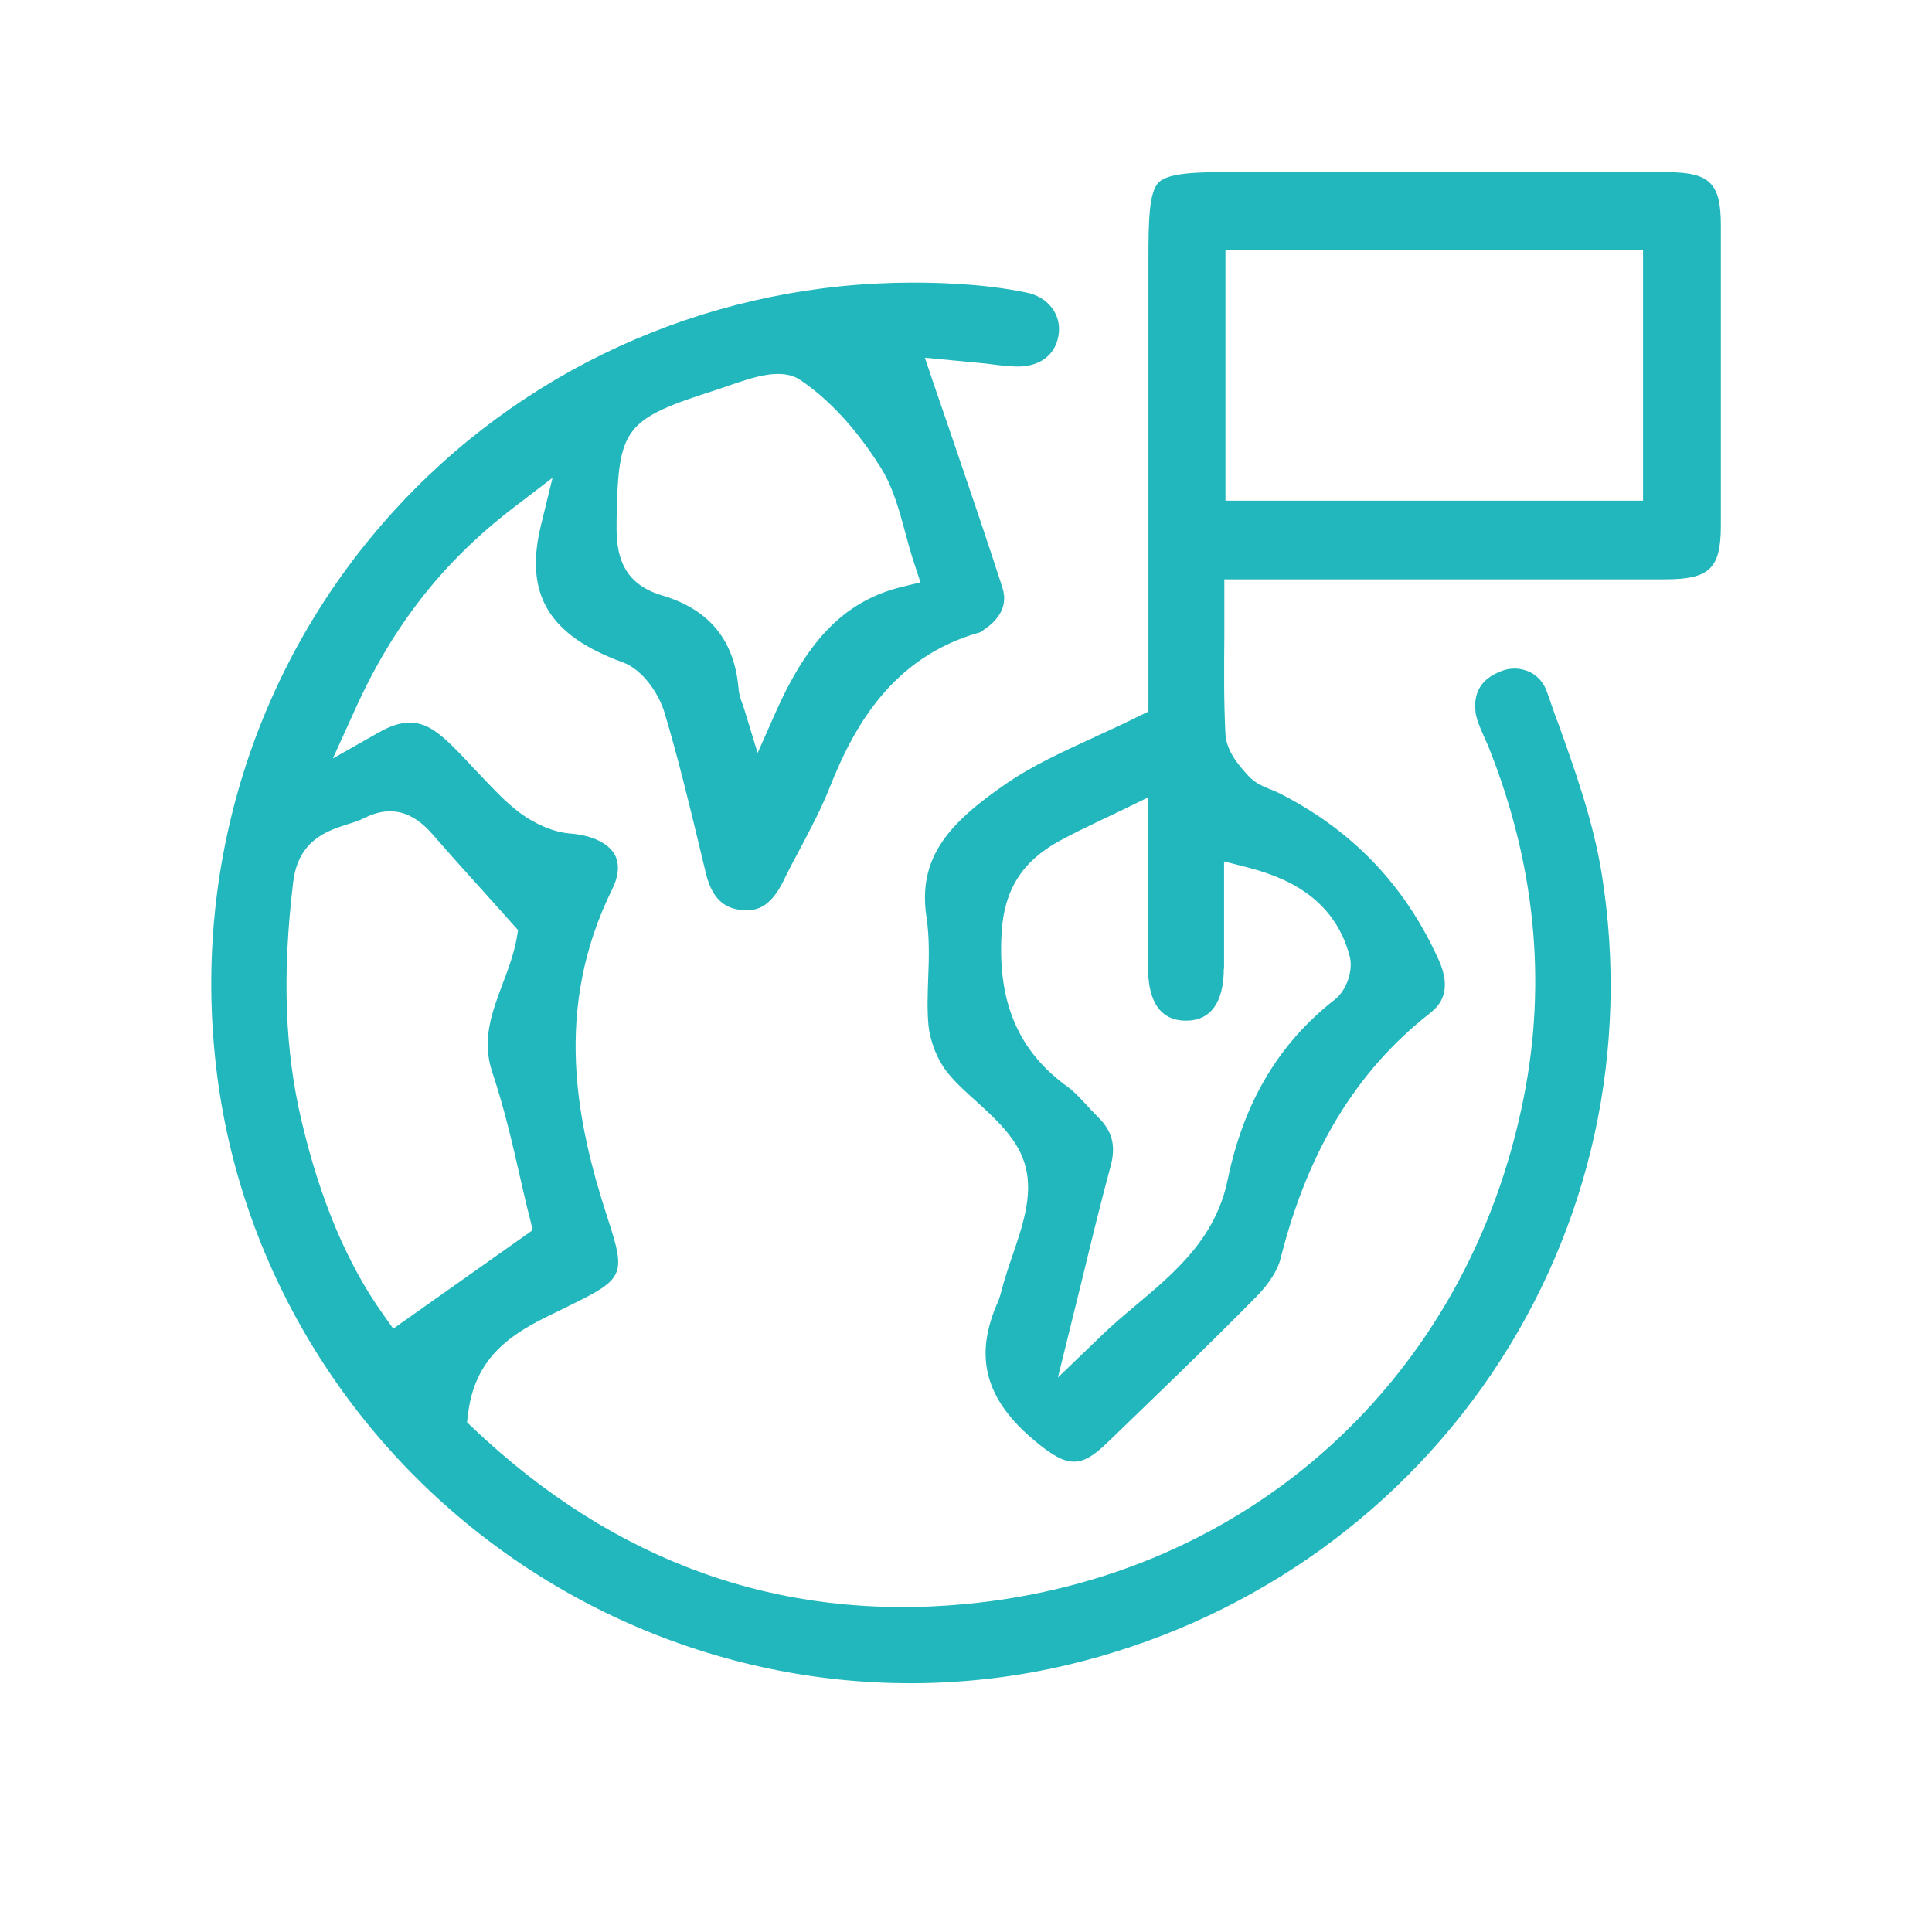
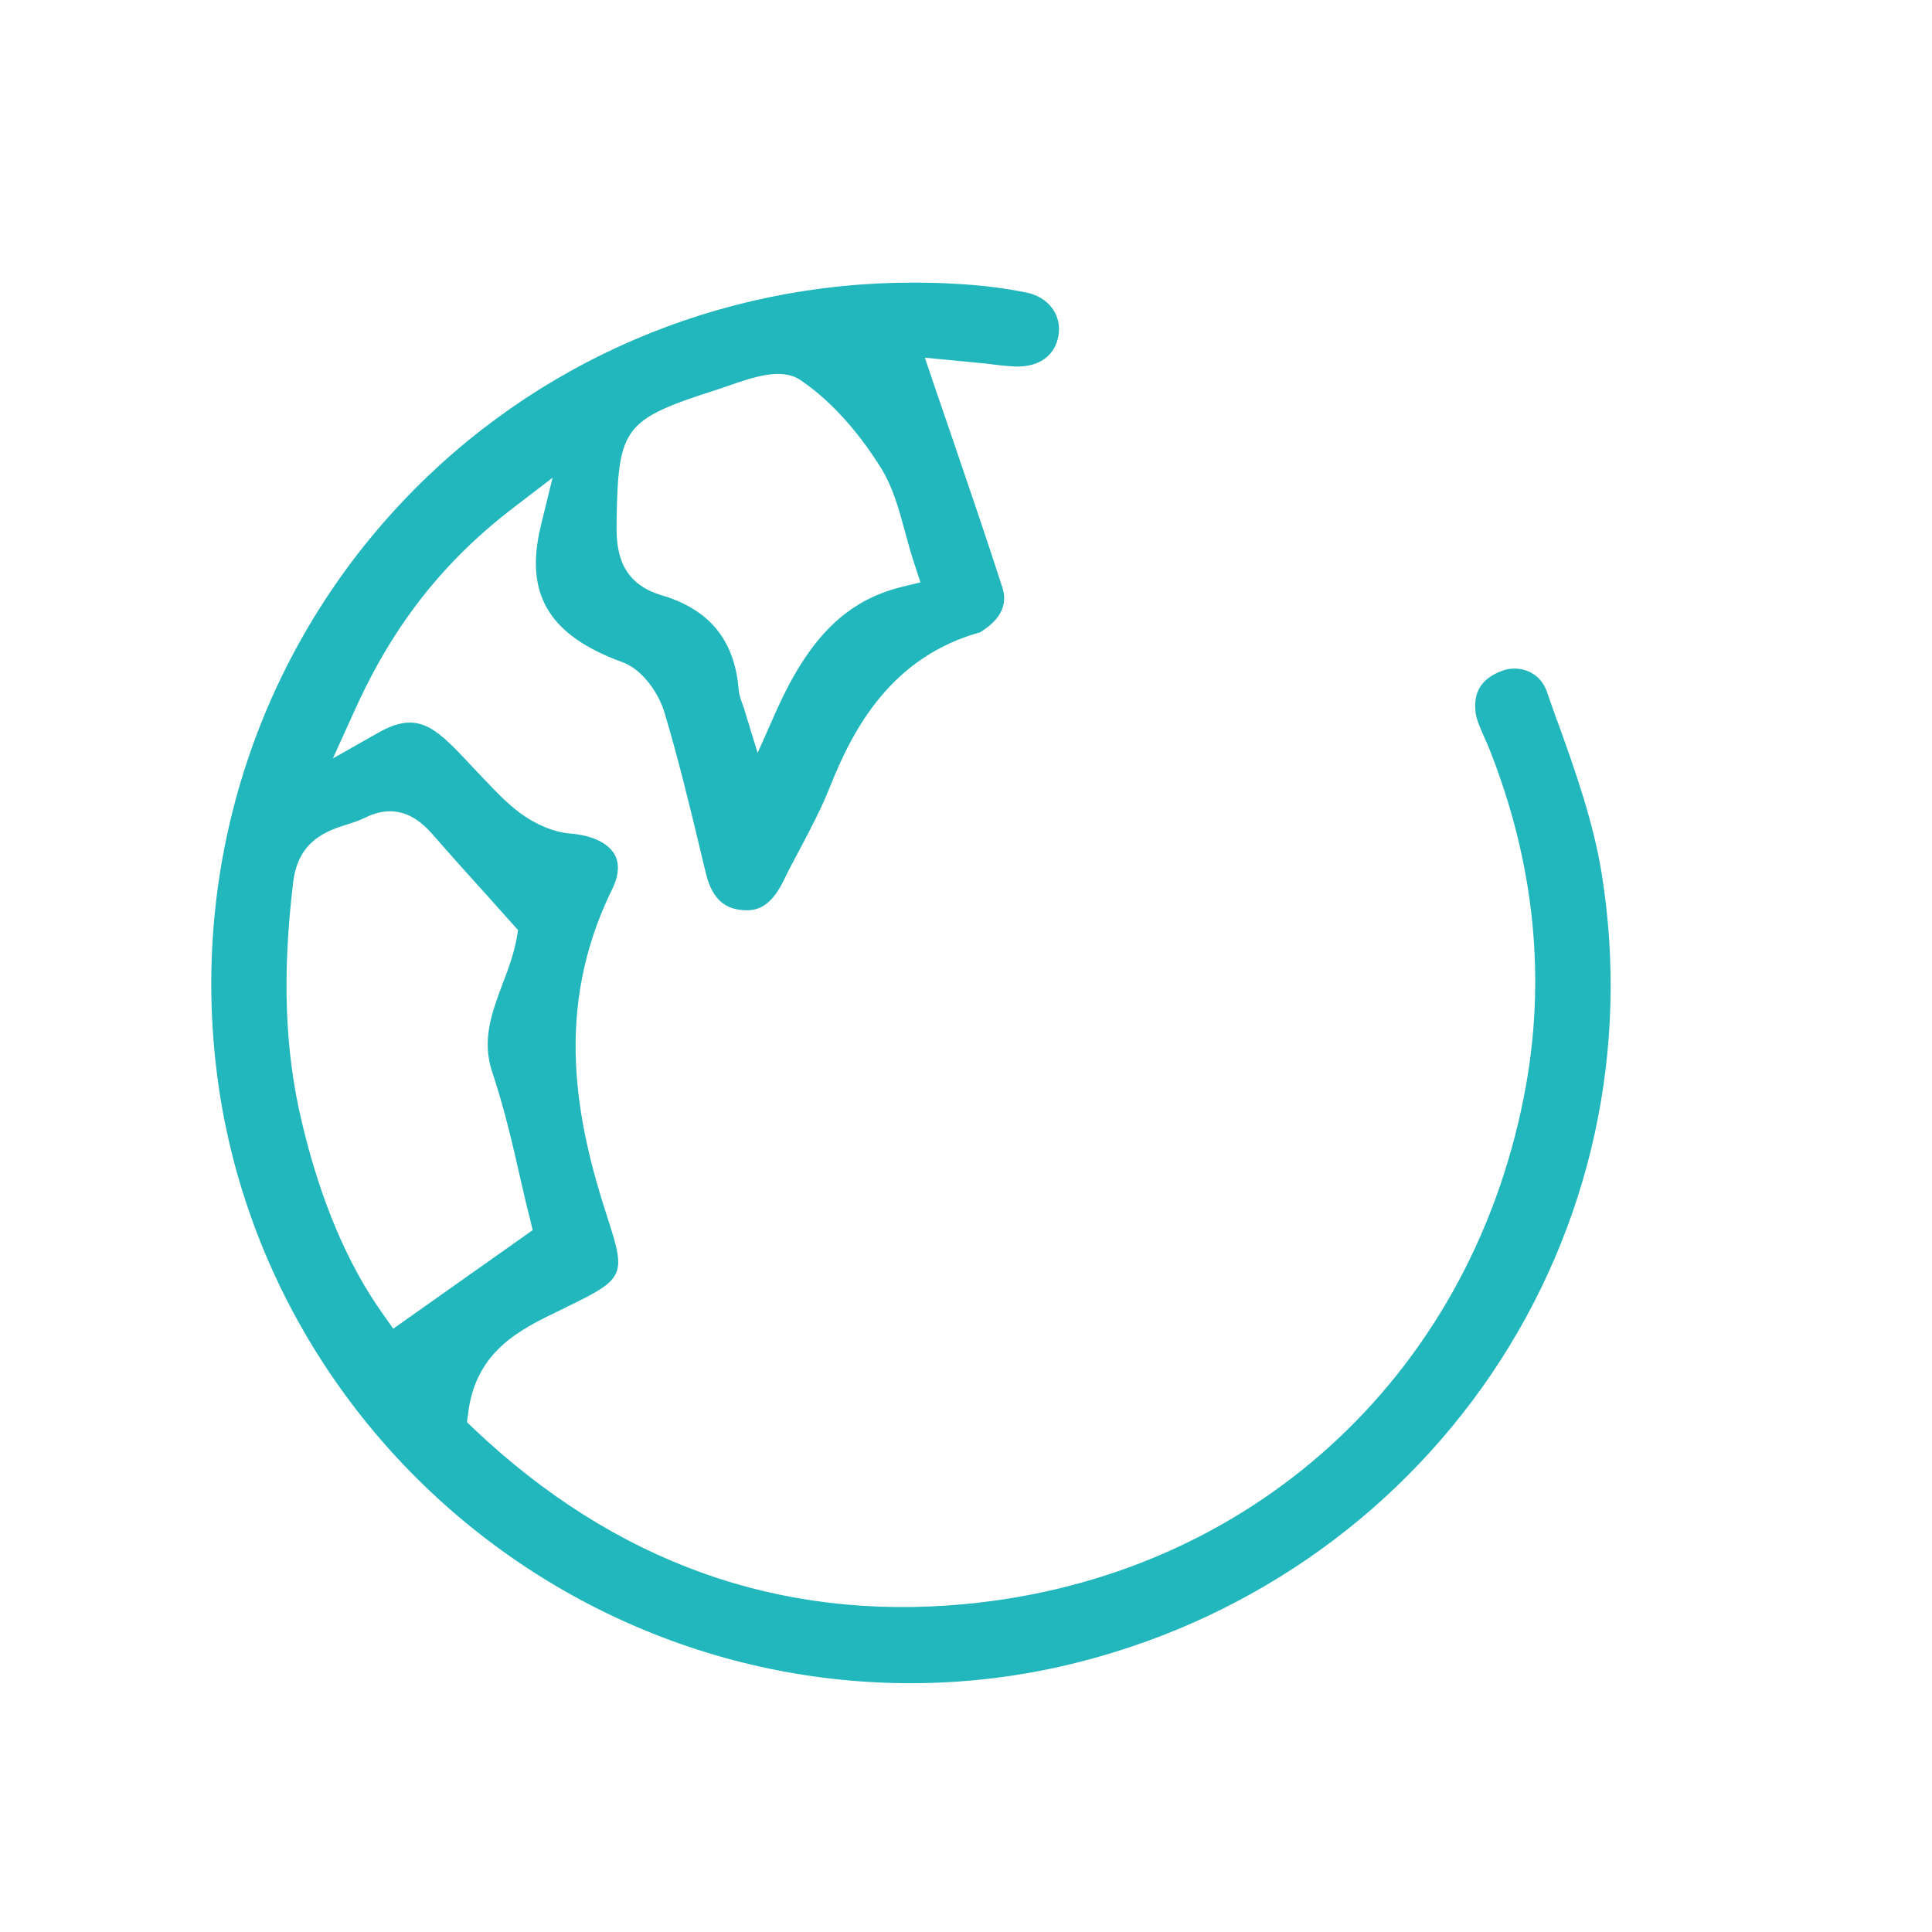
<svg xmlns="http://www.w3.org/2000/svg" id="Capa_1" viewBox="0 0 70 70">
  <defs>
    <style>.cls-1{fill:#21b7bc;stroke-width:0px;}</style>
  </defs>
  <path class="cls-1" d="m56.41,26.1c-.12-.34-.24-.68-.36-1.03-.15-.43-.43-.63-.64-.73-.31-.14-.67-.16-1-.03-.72.27-1.03.75-.95,1.48.03.27.16.56.3.88.05.12.11.24.16.36,1.69,4.21,2.13,8.49,1.29,12.72-2.01,10.2-9.97,17.41-20.26,18.37-6.71.63-12.69-1.52-17.8-6.37l-.23-.22.04-.31c.27-2.28,1.9-3.06,3.34-3.75l.24-.12c2.1-1.02,2.15-1.14,1.47-3.23-1.12-3.44-1.98-7.54.17-11.9.17-.34.32-.84.09-1.26-.24-.42-.83-.7-1.62-.76-.58-.05-1.24-.32-1.83-.76-.49-.37-.9-.81-1.3-1.23-.13-.13-.25-.27-.38-.4-.1-.11-.2-.21-.3-.32-1.1-1.16-1.74-1.73-3.12-.95l-1.66.94.79-1.74c1.38-3.07,3.21-5.4,5.76-7.35l1.41-1.08-.42,1.72c-.61,2.5.28,3.99,2.97,4.97.71.26,1.3,1.12,1.51,1.83.49,1.64.9,3.33,1.29,4.96l.21.87c.26,1.06.82,1.26,1.28,1.31.48.05,1.02-.03,1.52-1.04.19-.4.4-.79.61-1.18.4-.76.78-1.48,1.08-2.24.85-2.14,2.24-4.71,5.44-5.6.01,0,.08-.05.12-.08l.03-.02c.94-.64.72-1.32.65-1.55-.57-1.76-1.18-3.55-1.77-5.28-.24-.7-.48-1.4-.72-2.1l-.31-.92,1.98.19c.15.01.3.03.45.05.31.04.59.07.88.08.83.02,1.41-.4,1.53-1.12.13-.74-.36-1.4-1.16-1.56-.78-.16-1.64-.27-2.63-.32-.5-.03-.99-.04-1.49-.04-7.01,0-13.69,2.85-18.5,7.95-5.16,5.47-7.62,12.93-6.74,20.46.82,7.1,4.7,13.56,10.62,17.72,5.91,4.15,13.27,5.59,20.2,3.96,6.32-1.49,11.79-5.24,15.39-10.55,3.6-5.32,5.02-11.76,3.99-18.14-.3-1.86-.96-3.73-1.61-5.53Zm-34.07-7.12v-.12c.06-3.4.26-3.66,3.66-4.75.13-.04.26-.09.41-.14.9-.31,1.91-.66,2.59-.2,1.32.89,2.31,2.21,2.91,3.17.44.7.66,1.51.89,2.36.1.38.21.77.34,1.16l.21.64-.66.16c-2.01.49-3.37,1.83-4.56,4.49l-.68,1.53-.49-1.6c-.02-.05-.03-.1-.05-.15-.06-.15-.13-.35-.15-.57-.15-1.77-1.06-2.88-2.78-3.39-1.48-.44-1.66-1.55-1.64-2.58Zm-8.1,29.15l-.36-.51c-1.28-1.79-2.28-4.14-2.95-6.99-.61-2.56-.71-5.31-.31-8.65.18-1.54,1.23-1.88,1.99-2.12.22-.07.43-.14.61-.23,1.35-.67,2.16.26,2.55.71.61.7,1.23,1.39,1.9,2.13l1.1,1.23-.05.3c-.1.55-.3,1.1-.5,1.62-.4,1.07-.78,2.07-.38,3.24.42,1.26.72,2.54,1,3.78.12.52.23,1.02.36,1.51l.1.42-5.05,3.57Z" />
-   <path class="cls-1" d="m60.4,6.23c-2.27,0-4.54,0-6.81,0-1.47,0-2.94,0-4.4,0h-4.4c-1.43,0-2.46.03-2.81.38-.35.35-.37,1.38-.37,2.8v16.37l-.35.17c-.54.27-1.09.52-1.61.76-1.15.53-2.23,1.02-3.19,1.68-2.08,1.43-3.22,2.68-2.89,4.85.11.74.09,1.49.06,2.21-.02.59-.04,1.14.01,1.69.06.59.31,1.23.65,1.67.29.38.7.75,1.09,1.1.76.69,1.54,1.41,1.78,2.37.27,1.05-.12,2.17-.49,3.25-.15.44-.29.86-.39,1.26-.03.1-.06.22-.11.35-.9,1.99-.49,3.56,1.33,5.07,1.17.98,1.66.99,2.61.07,1.79-1.73,3.65-3.51,5.43-5.32.44-.45.76-.95.86-1.37.98-3.89,2.75-6.8,5.41-8.88.38-.3.82-.82.31-1.95l-.03-.06q-1.83-4.01-5.8-5.99c-.08-.04-.16-.07-.24-.1-.25-.1-.57-.23-.81-.49-.42-.45-.81-.95-.84-1.53-.06-1.16-.05-2.32-.04-3.54,0-.47,0-.94,0-1.43v-.63h6.12c3.28,0,6.56,0,9.84,0,1.63,0,2.03-.39,2.03-1.96,0-3.62,0-7.24,0-10.87,0-1.52-.4-1.92-1.95-1.92Zm-16.05,28.87c0-.68,0-1.36,0-2.08v-1.81s.78.2.78.2c1.34.34,3.19,1.04,3.77,3.23.14.51-.11,1.24-.53,1.57-2.04,1.59-3.31,3.73-3.89,6.54-.44,2.12-1.9,3.34-3.31,4.53-.43.36-.87.73-1.27,1.12l-1.57,1.51.52-2.11c.13-.54.27-1.08.4-1.62.31-1.29.64-2.63.99-3.93.2-.74.06-1.27-.46-1.78-.14-.14-.28-.29-.41-.43-.23-.25-.44-.48-.67-.65-1.8-1.29-2.56-3.07-2.41-5.59.09-1.56.74-2.59,2.11-3.34.48-.26.98-.5,1.5-.75.25-.12.52-.24.8-.38l.9-.44v2.67c0,1.23,0,2.39,0,3.56,0,.85.25,1.86,1.37,1.86h0c1.12,0,1.37-1.02,1.37-1.87Zm15.18-16.96h-15.13v-9.09h15.13v9.09Z" />
</svg>